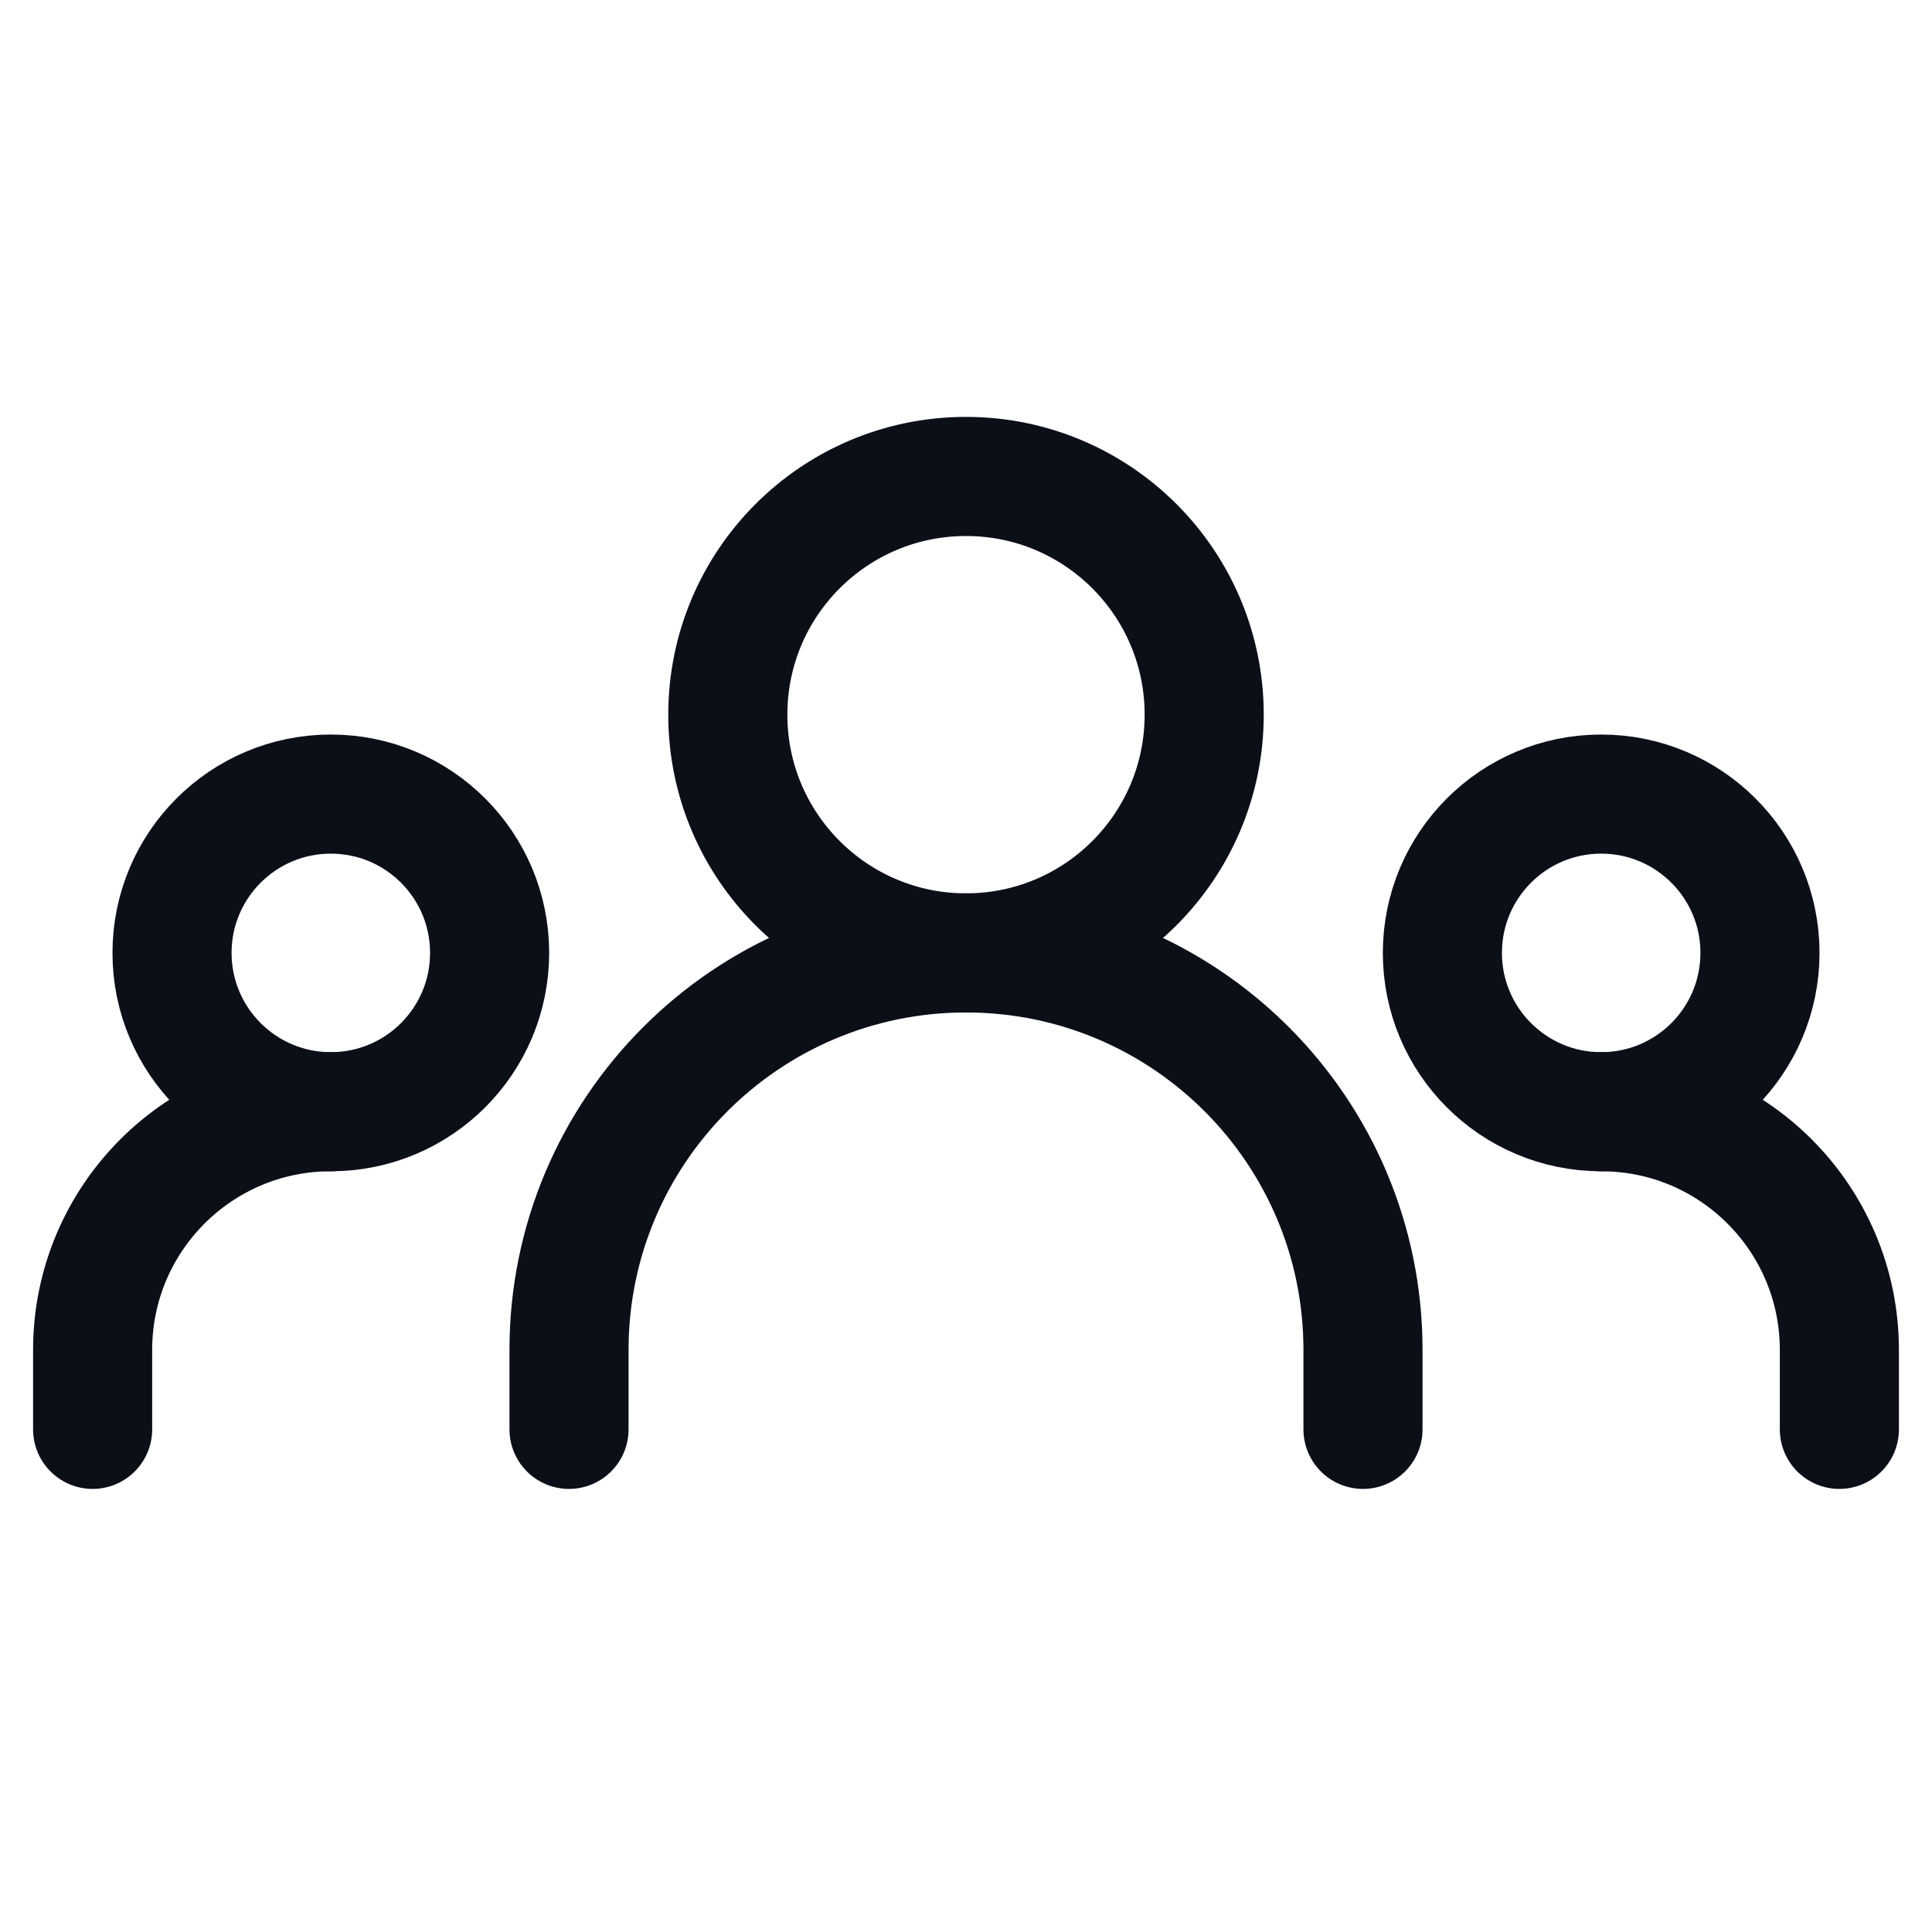
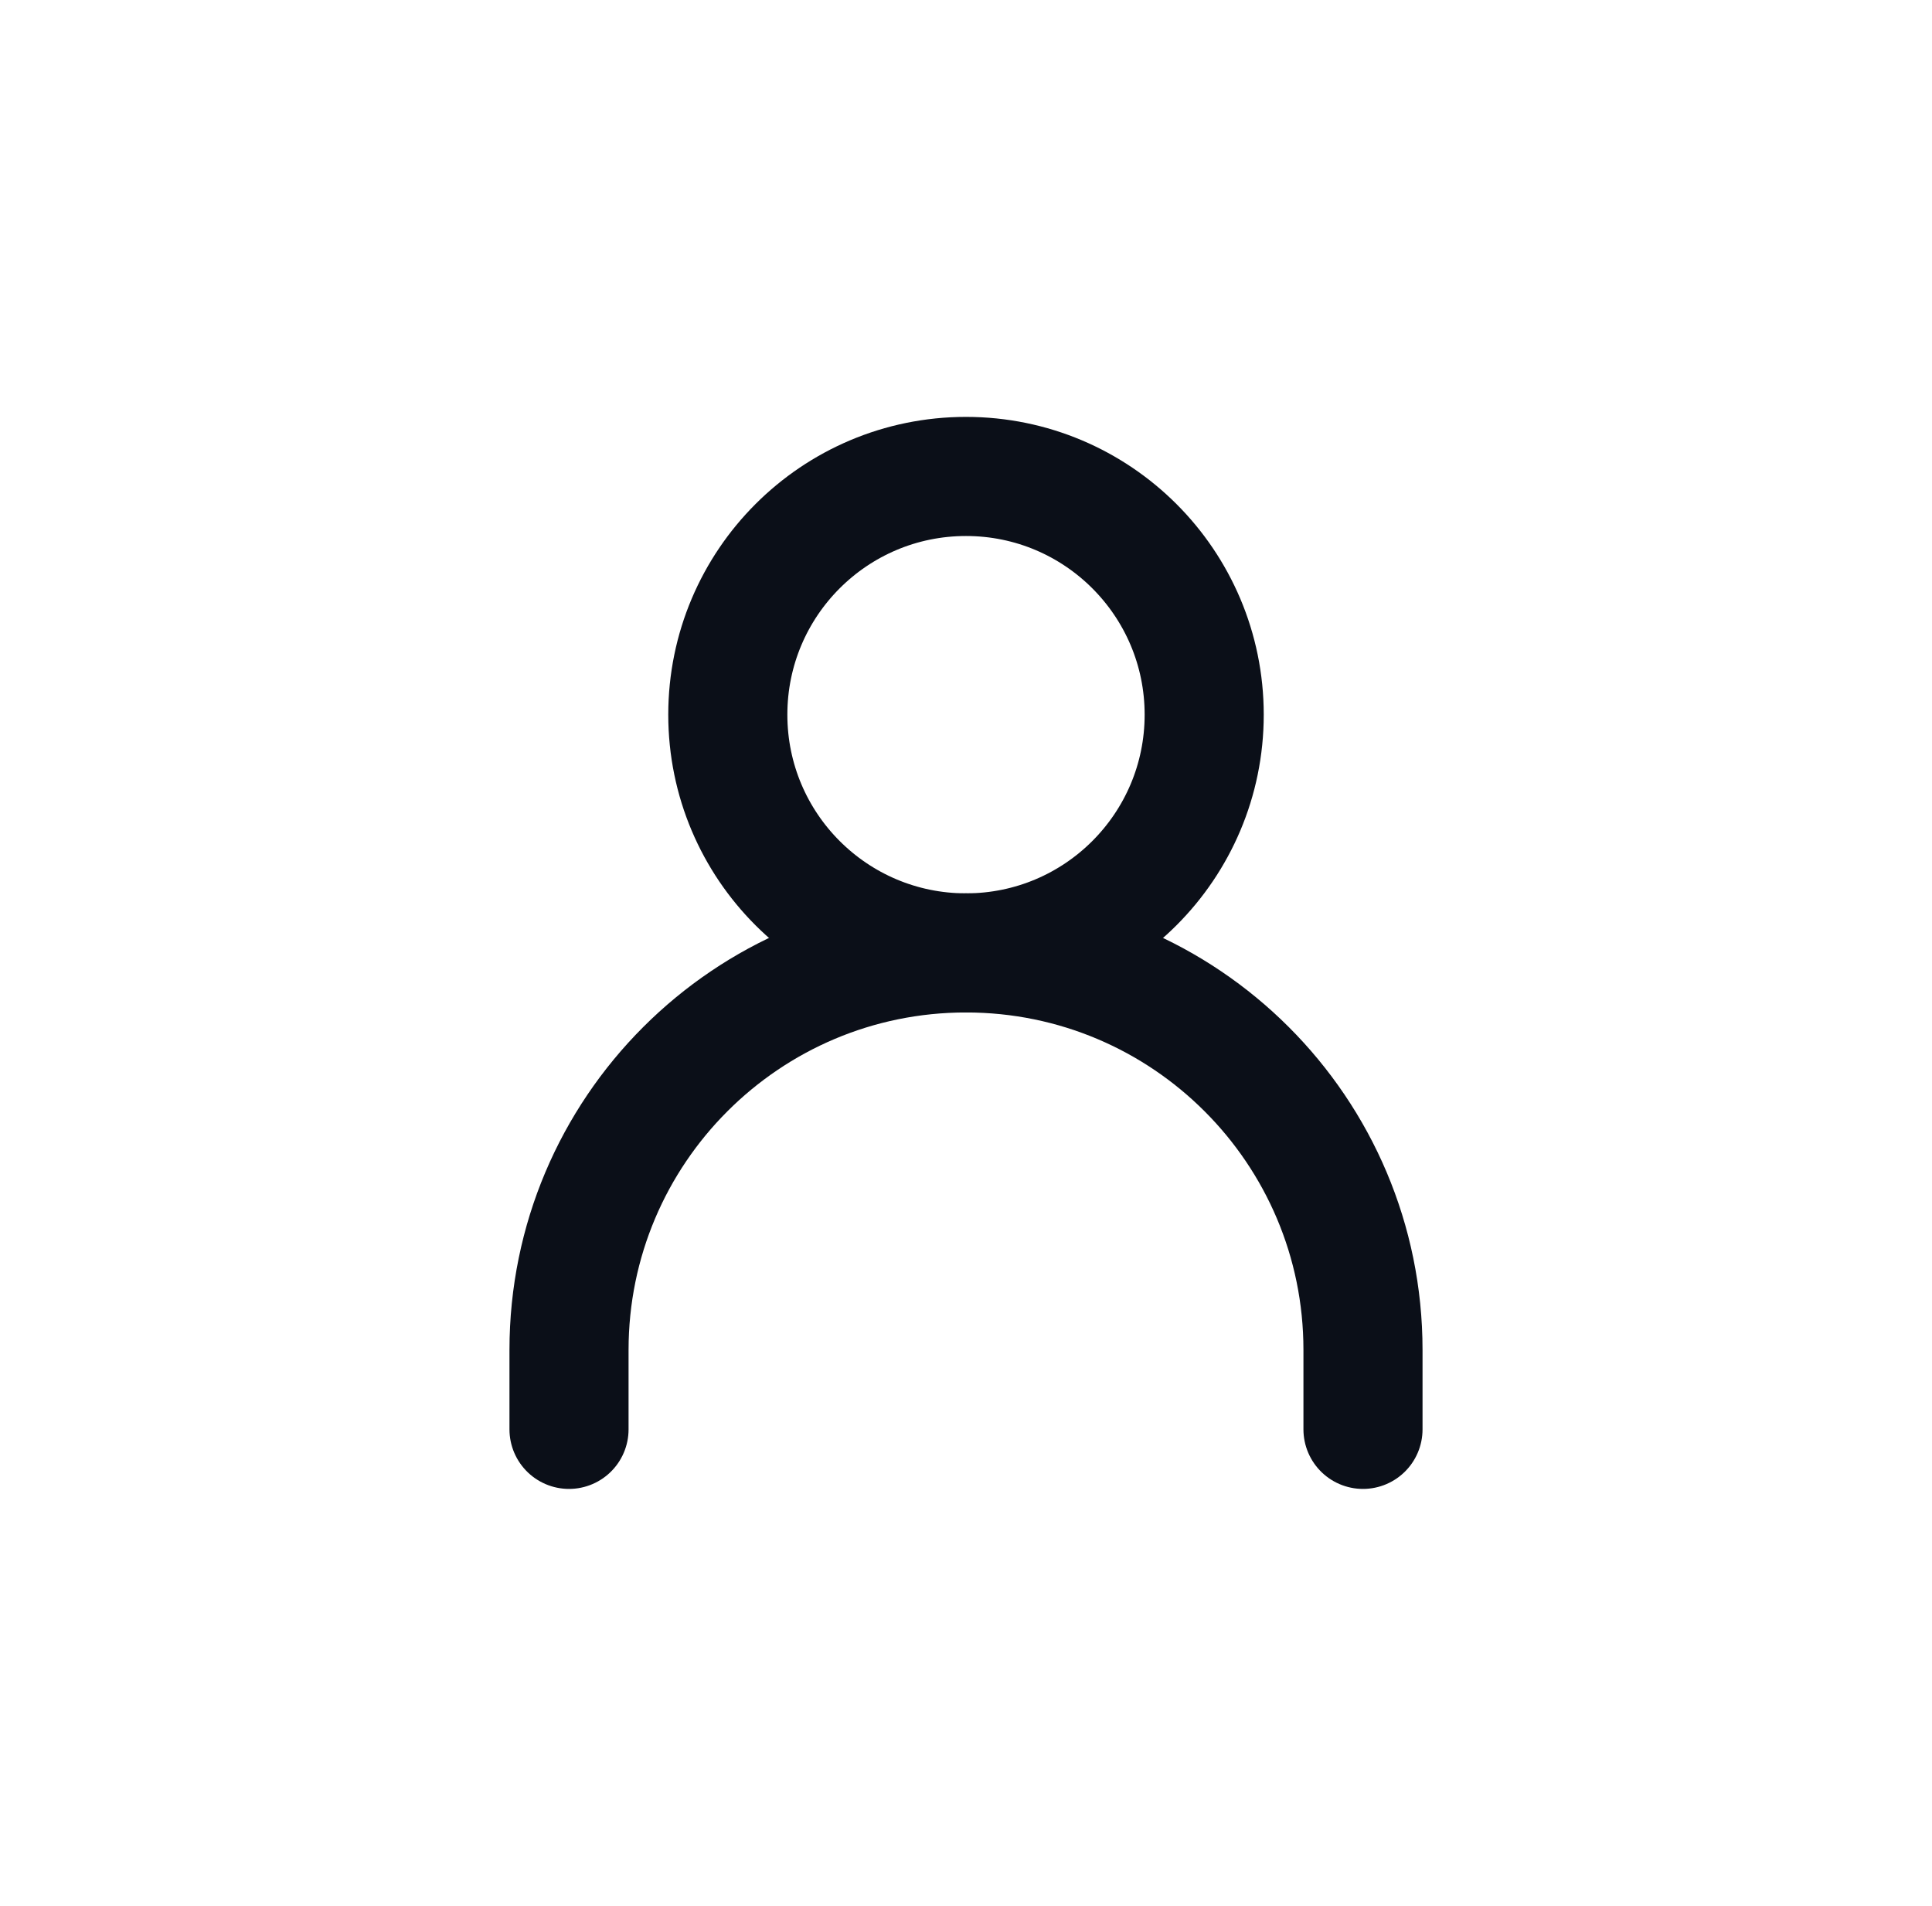
<svg xmlns="http://www.w3.org/2000/svg" width="73" height="72" viewBox="0 0 73 72" fill="none">
  <path d="M21.5 54V51C21.5 42.716 28.216 36 36.5 36C44.784 36 51.5 42.716 51.5 51V54" stroke="#0B0F18" stroke-width="4.5" stroke-linecap="round" stroke-linejoin="round" />
-   <path d="M3.5 54V51C3.5 46.029 7.529 42 12.5 42" stroke="#0B0F18" stroke-width="4.5" stroke-linecap="round" stroke-linejoin="round" />
-   <path d="M69.5 54V51C69.5 46.029 65.471 42 60.5 42" stroke="#0B0F18" stroke-width="4.5" stroke-linecap="round" stroke-linejoin="round" />
  <path d="M36.5 36C41.471 36 45.5 31.971 45.5 27C45.5 22.029 41.471 18 36.5 18C31.529 18 27.5 22.029 27.5 27C27.5 31.971 31.529 36 36.5 36Z" stroke="#0B0F18" stroke-width="4.5" stroke-linecap="round" stroke-linejoin="round" />
-   <path d="M12.5 42C15.814 42 18.5 39.314 18.5 36C18.5 32.686 15.814 30 12.5 30C9.186 30 6.5 32.686 6.5 36C6.5 39.314 9.186 42 12.5 42Z" stroke="#0B0F18" stroke-width="4.5" stroke-linecap="round" stroke-linejoin="round" />
-   <path d="M60.5 42C63.814 42 66.5 39.314 66.5 36C66.5 32.686 63.814 30 60.5 30C57.186 30 54.5 32.686 54.5 36C54.5 39.314 57.186 42 60.5 42Z" stroke="#0B0F18" stroke-width="4.5" stroke-linecap="round" stroke-linejoin="round" />
</svg>